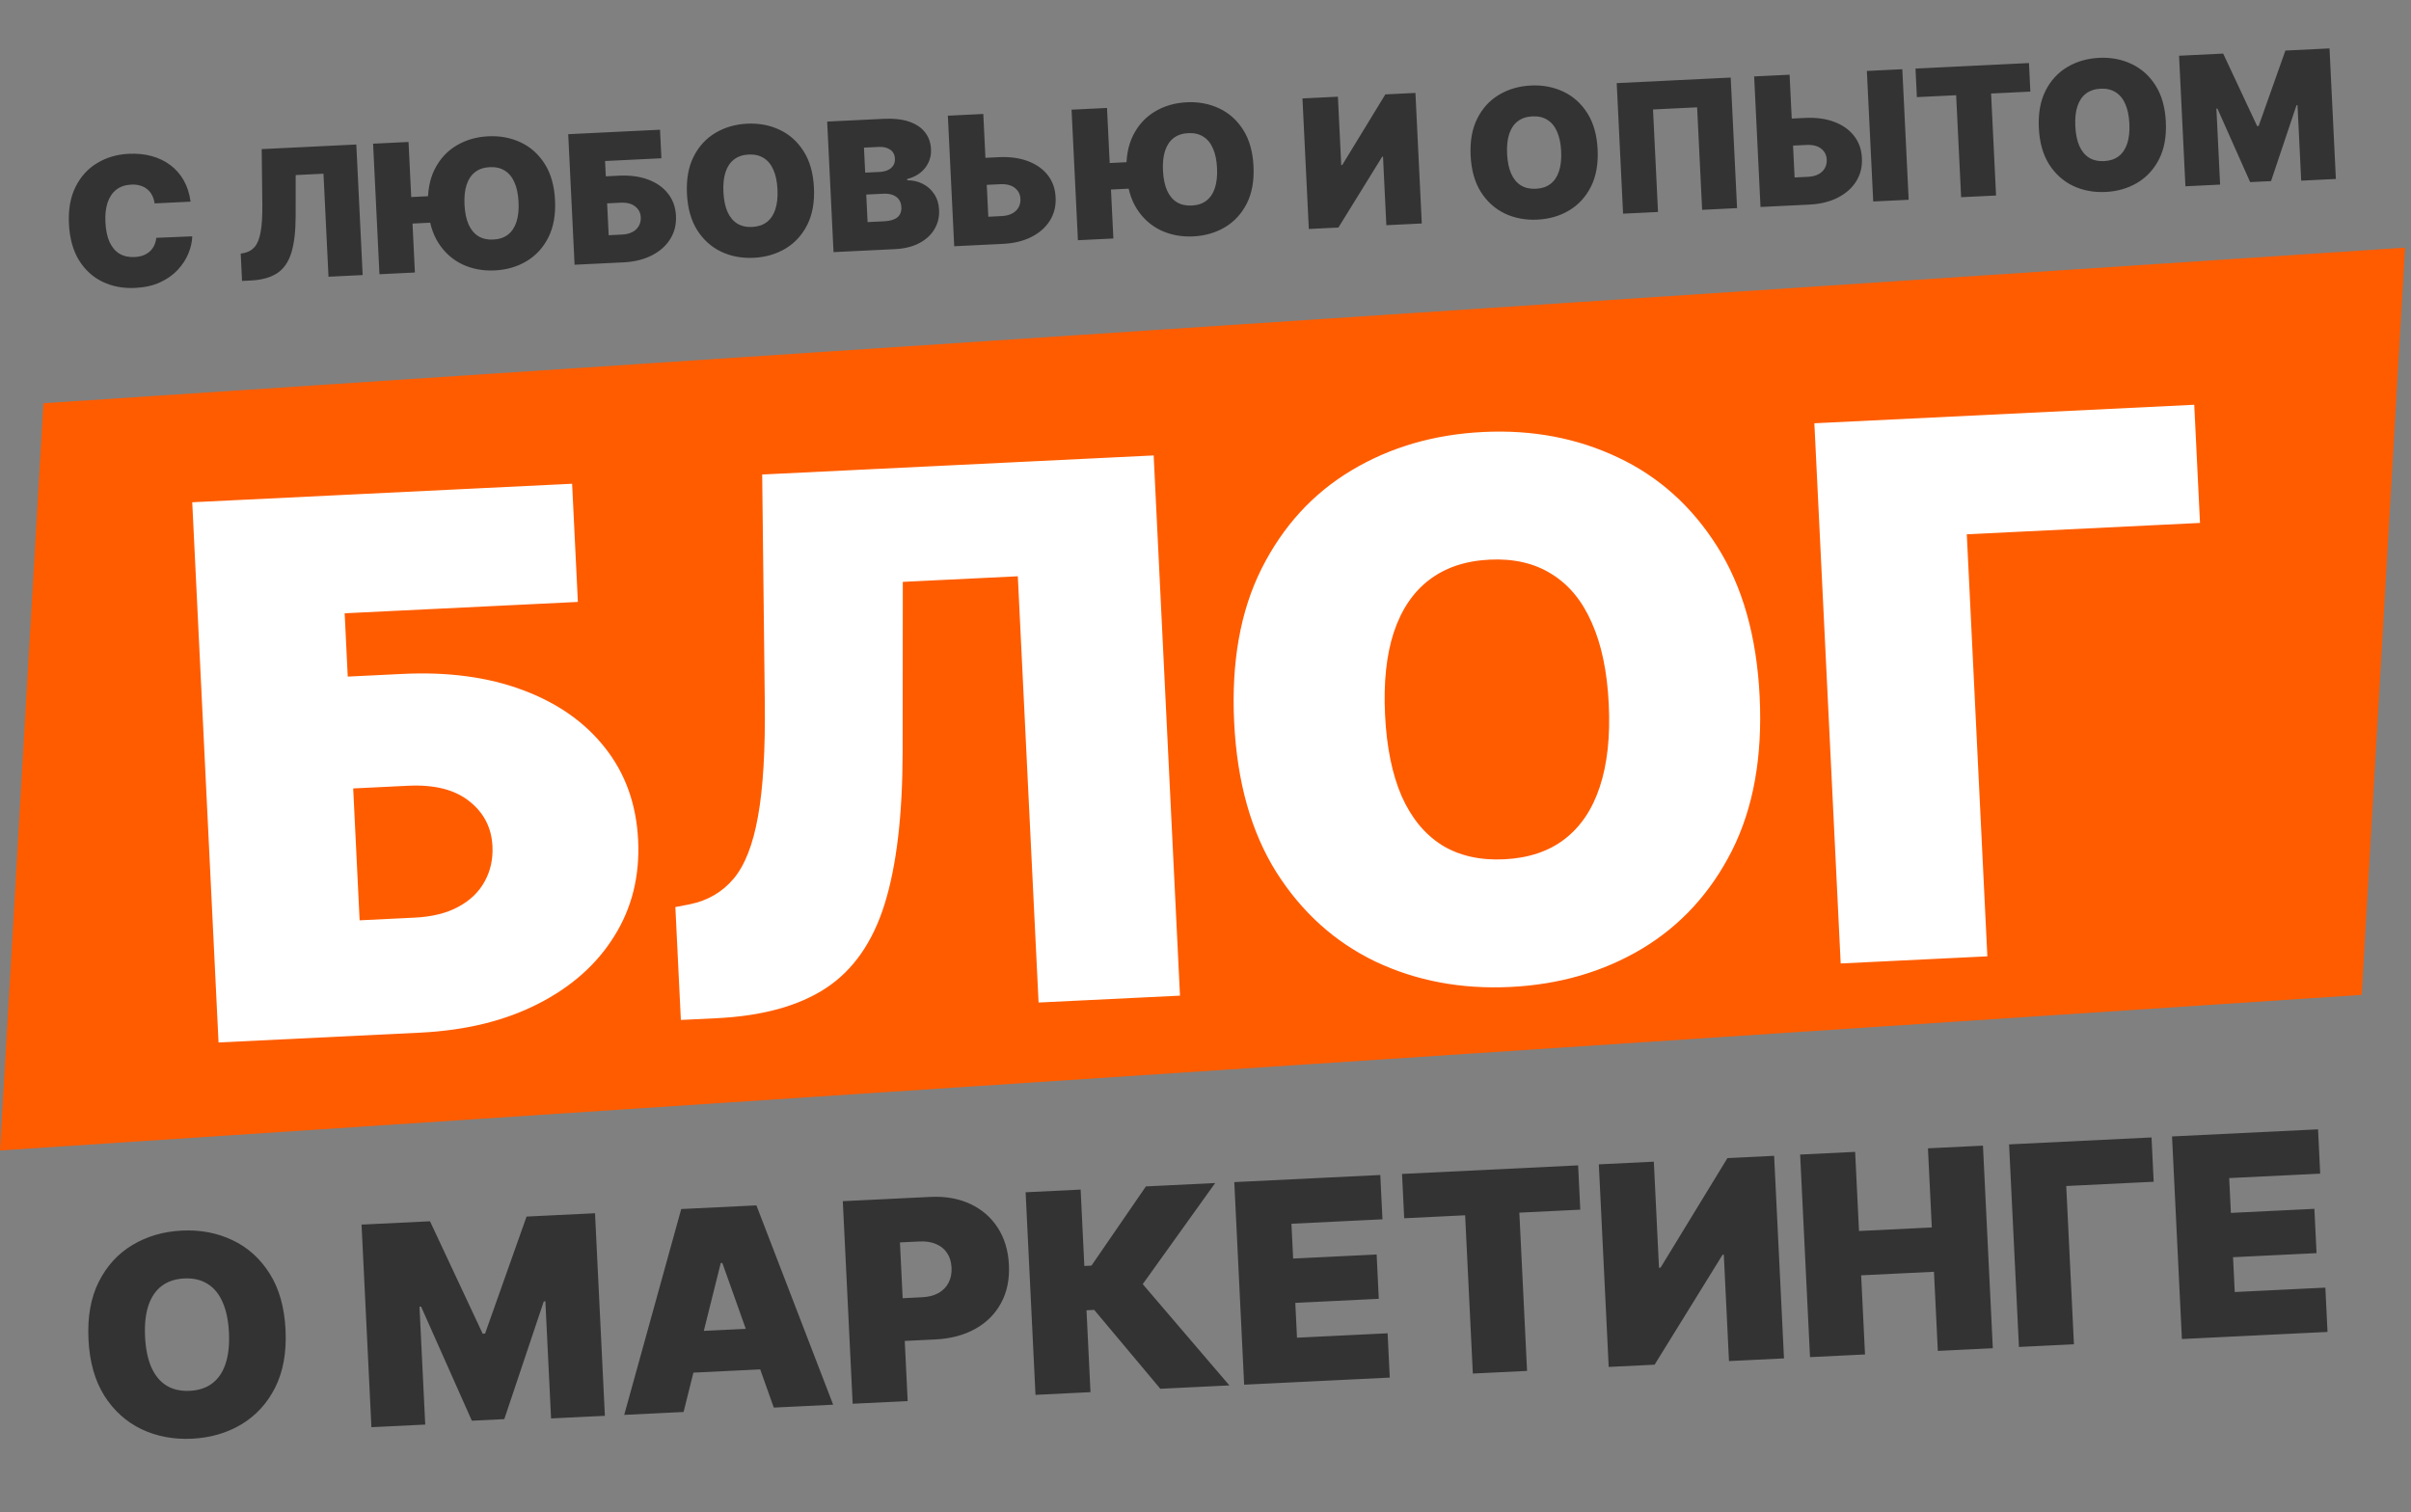
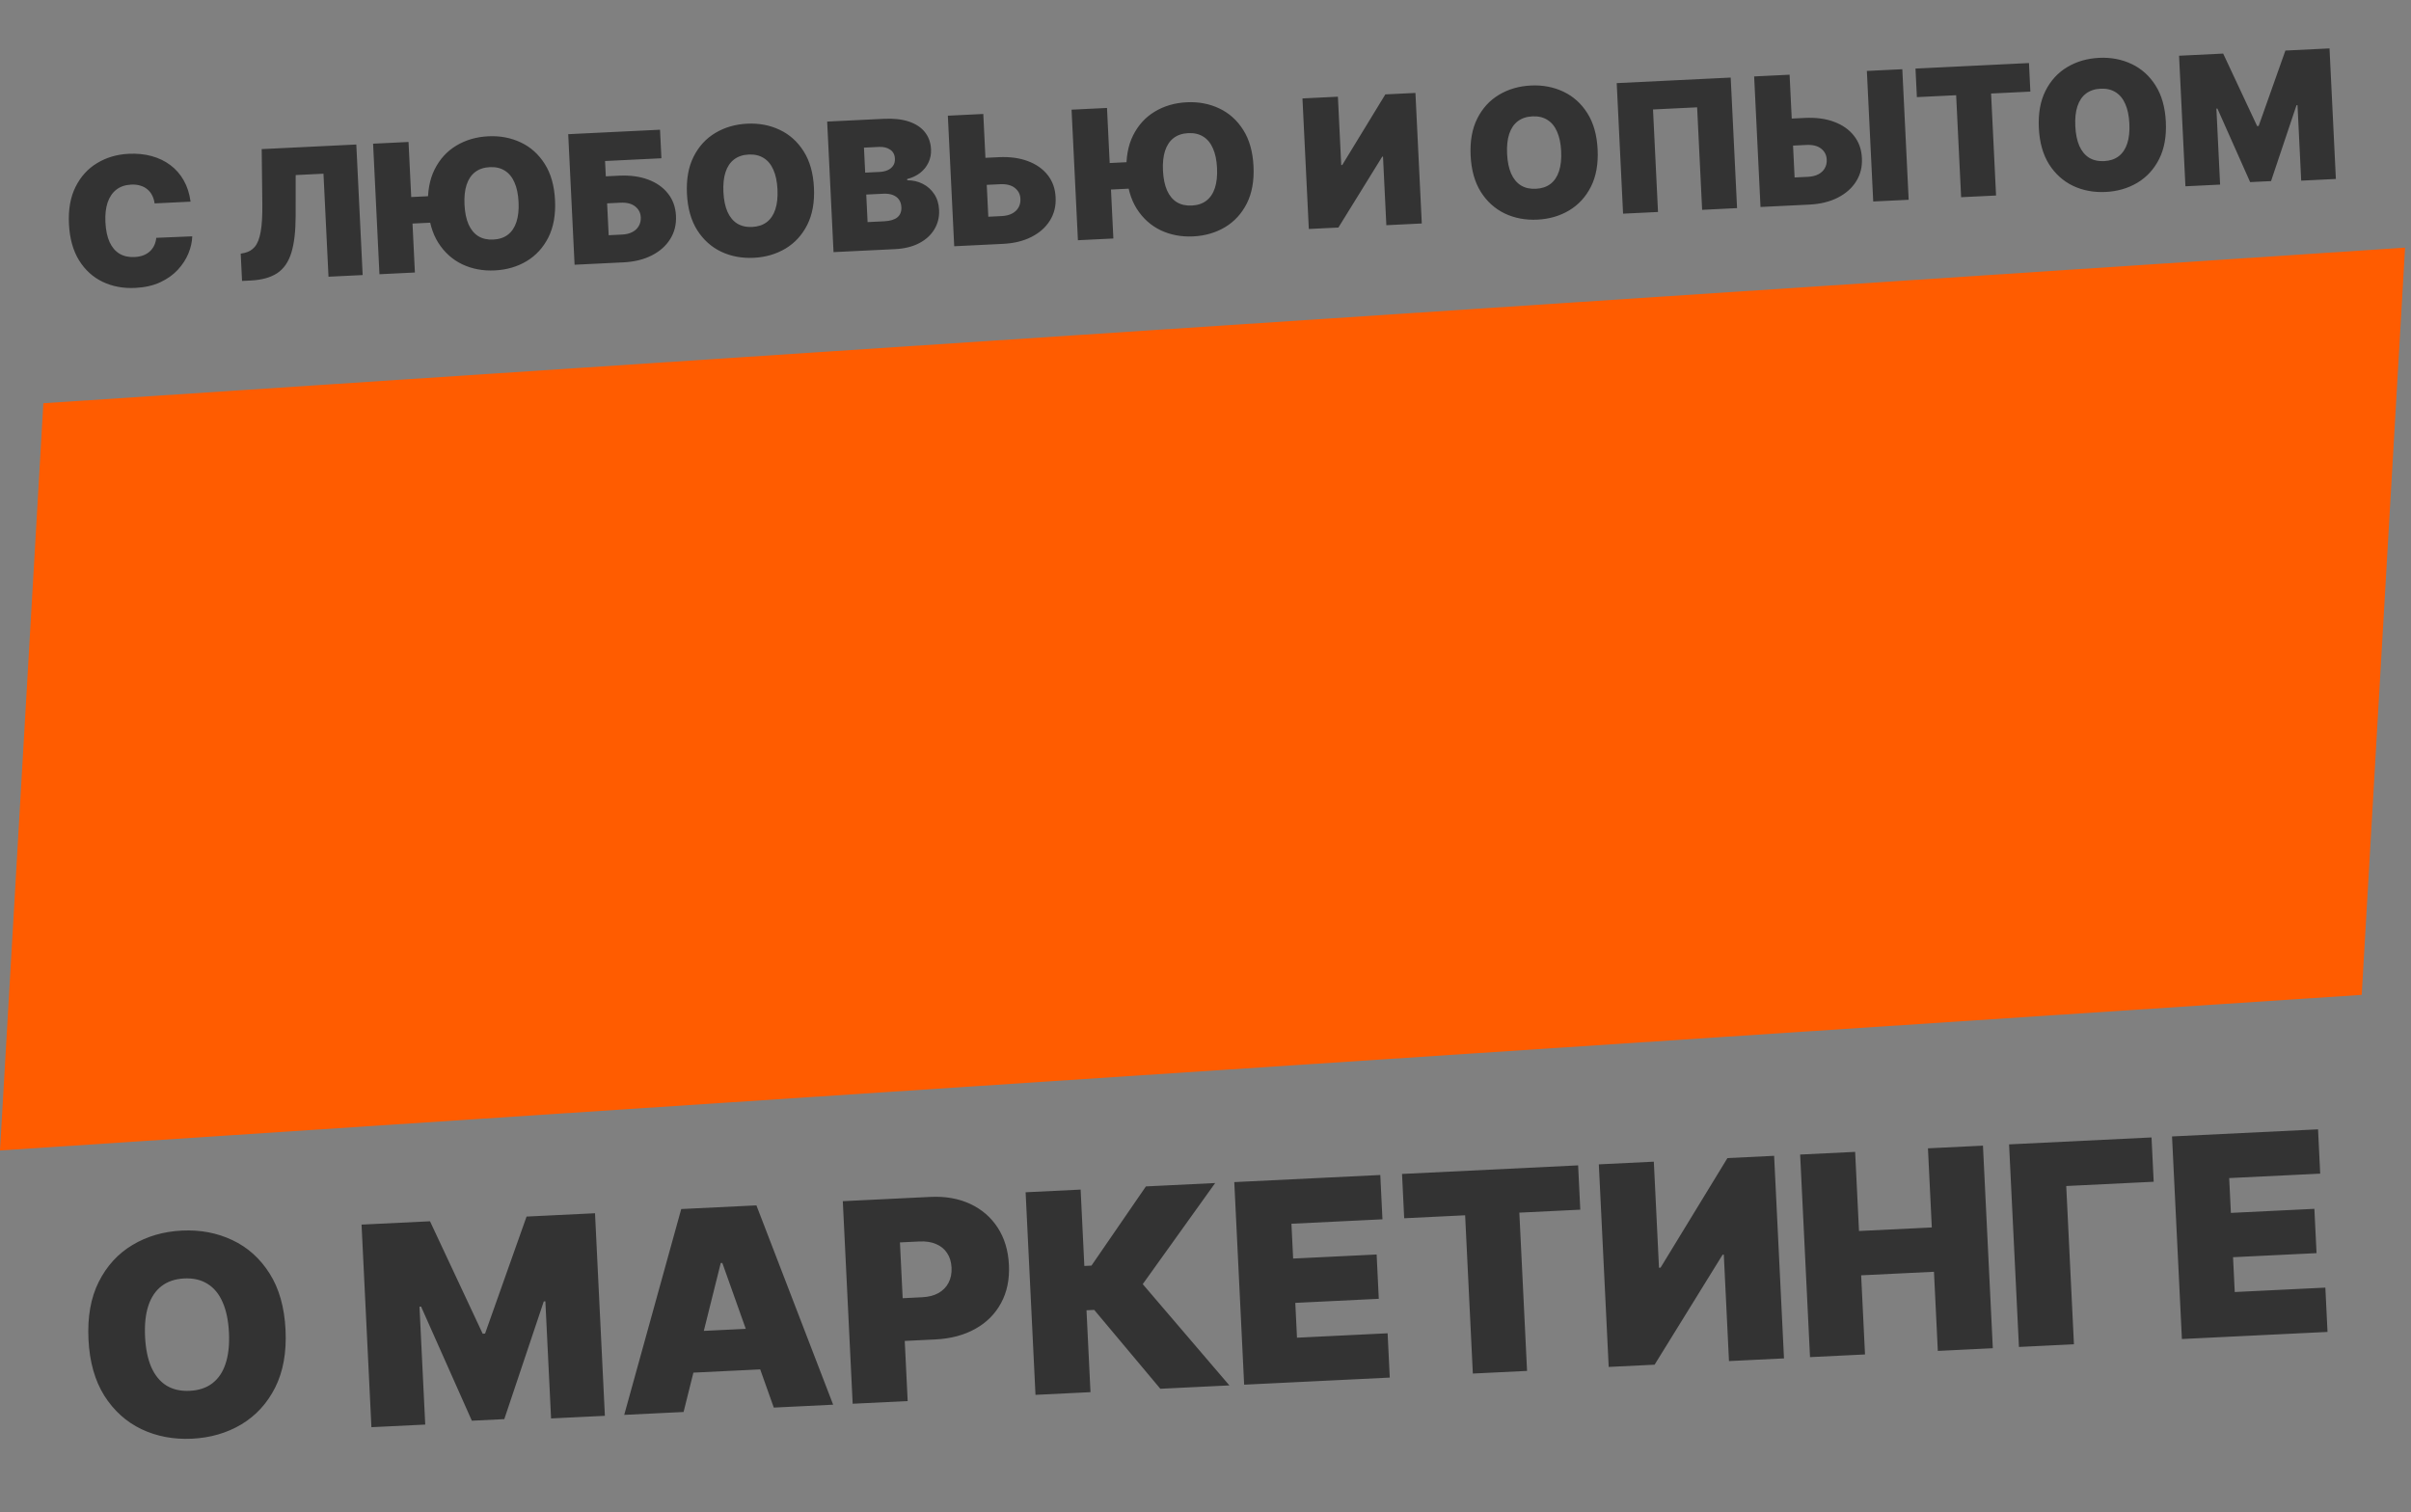
<svg xmlns="http://www.w3.org/2000/svg" width="389" height="244" viewBox="0 0 389 244" fill="none">
  <rect x="0" y="0" width="389" height="244" fill="#808080" stroke="none" />
  <path d="M6.996 65.067L388.044 39.958L381.046 160.535L-0.002 185.643L6.996 65.067Z" fill="#FF5C00" />
-   <path d="M35.261 168.215L31.016 81.046L92.307 78.061L93.236 97.129L55.61 98.962L56.107 109.177L64.96 108.746C72.281 108.389 78.737 109.255 84.329 111.344C89.948 113.431 94.38 116.542 97.625 120.679C100.898 124.815 102.676 129.777 102.958 135.565C103.24 141.354 101.956 146.522 99.105 151.069C96.283 155.615 92.18 159.257 86.795 161.994C81.439 164.729 75.101 166.275 67.78 166.632L35.261 168.215ZM58.023 148.505L66.876 148.074C69.713 147.936 72.074 147.352 73.958 146.321C75.87 145.289 77.283 143.927 78.196 142.232C79.137 140.537 79.557 138.639 79.455 136.539C79.31 133.56 78.069 131.146 75.731 129.297C73.393 127.42 70.096 126.585 65.839 126.793L56.986 127.224L58.023 148.505ZM109.853 164.582L108.966 146.365L111.333 145.909C114.205 145.314 116.542 143.948 118.344 141.813C120.173 139.647 121.488 136.298 122.292 131.765C123.122 127.202 123.489 121.027 123.394 113.238L122.974 76.567L186.137 73.491L190.383 160.66L167.569 161.771L164.219 92.989L145.662 93.893L145.635 121.37C145.619 131.553 144.651 139.721 142.732 145.873C140.813 152.024 137.663 156.544 133.281 159.431C128.899 162.318 123.02 163.941 115.642 164.3L109.853 164.582ZM283.91 112.417C284.383 122.121 282.895 130.399 279.446 137.251C275.995 144.075 271.147 149.36 264.901 153.106C258.654 156.823 251.587 158.874 243.698 159.258C235.753 159.645 228.491 158.278 221.91 155.157C215.357 152.006 210.032 147.203 205.935 140.746C201.864 134.261 199.594 126.194 199.124 116.546C198.652 106.842 200.127 98.579 203.549 91.756C206.998 84.904 211.832 79.62 218.05 75.904C224.296 72.158 231.391 70.092 239.337 69.705C247.225 69.321 254.459 70.689 261.039 73.81C267.618 76.903 272.957 81.692 277.055 88.176C281.153 94.632 283.438 102.712 283.91 112.417ZM259.564 113.603C259.31 108.381 258.4 104.017 256.836 100.51C255.298 96.972 253.137 94.347 250.351 92.634C247.593 90.891 244.256 90.115 240.34 90.306C236.424 90.496 233.164 91.594 230.559 93.598C227.982 95.572 226.086 98.395 224.871 102.066C223.683 105.708 223.216 110.139 223.471 115.361C223.725 120.582 224.621 124.961 226.158 128.498C227.723 132.006 229.884 134.631 232.643 136.374C235.428 138.087 238.779 138.848 242.695 138.657C246.611 138.467 249.857 137.384 252.435 135.41C255.039 133.406 256.935 130.583 258.123 126.941C259.338 123.27 259.818 118.824 259.564 113.603ZM354.028 65.314L354.957 84.382L317.331 86.214L320.648 154.316L296.983 155.468L292.737 68.299L354.028 65.314Z" fill="white" />
  <path d="M46.07 214.587C46.247 218.226 45.689 221.33 44.395 223.9C43.102 226.459 41.283 228.44 38.941 229.845C36.599 231.239 33.948 232.008 30.99 232.152C28.011 232.297 25.287 231.785 22.82 230.614C20.362 229.433 18.365 227.631 16.829 225.21C15.303 222.778 14.451 219.753 14.275 216.135C14.098 212.496 14.651 209.397 15.934 206.839C17.227 204.27 19.04 202.288 21.372 200.895C23.714 199.49 26.375 198.715 29.355 198.57C32.313 198.426 35.026 198.939 37.493 200.109C39.96 201.269 41.962 203.065 43.499 205.497C45.036 207.918 45.892 210.948 46.07 214.587ZM36.94 215.031C36.844 213.074 36.504 211.437 35.917 210.122C35.34 208.795 34.53 207.811 33.485 207.168C32.451 206.515 31.199 206.224 29.731 206.295C28.262 206.367 27.04 206.778 26.063 207.53C25.097 208.27 24.386 209.329 23.93 210.705C23.485 212.071 23.309 213.733 23.405 215.691C23.5 217.649 23.836 219.291 24.413 220.617C24.999 221.933 25.81 222.917 26.844 223.571C27.889 224.213 29.145 224.499 30.614 224.427C32.082 224.356 33.3 223.95 34.266 223.209C35.243 222.458 35.954 221.399 36.4 220.033C36.855 218.657 37.035 216.989 36.94 215.031ZM58.334 197.606L69.379 197.068L77.878 215.213L78.261 215.195L84.957 196.31L96.002 195.772L97.594 228.46L88.912 228.883L87.991 209.985L87.736 209.998L81.365 228.995L76.13 229.25L67.938 210.834L67.682 210.846L68.609 229.872L59.926 230.295L58.334 197.606ZM110.292 227.842L100.715 228.308L109.912 195.094L122.043 194.503L134.425 226.666L124.848 227.133L116.544 203.795L116.288 203.807L110.292 227.842ZM107.876 215.032L125.88 214.155L126.203 220.795L108.199 221.672L107.876 215.032ZM137.573 226.513L135.981 193.825L150.091 193.137C152.517 193.019 154.663 193.395 156.529 194.264C158.395 195.133 159.876 196.41 160.972 198.095C162.067 199.78 162.671 201.783 162.784 204.102C162.898 206.443 162.475 208.496 161.516 210.26C160.567 212.023 159.179 213.413 157.352 214.43C155.534 215.447 153.381 216.016 150.891 216.137L142.464 216.547L142.128 209.652L148.768 209.329C149.81 209.278 150.69 209.054 151.407 208.656C152.133 208.248 152.677 207.693 153.038 206.993C153.409 206.292 153.572 205.479 153.527 204.553C153.481 203.617 153.24 202.829 152.804 202.189C152.377 201.537 151.783 201.054 151.021 200.74C150.269 200.414 149.372 200.276 148.329 200.327L145.201 200.479L146.448 226.081L137.573 226.513ZM187.213 224.095L176.545 211.368L175.3 211.428L175.944 224.644L167.07 225.076L165.477 192.388L174.352 191.956L174.952 204.278L176.101 204.222L184.886 191.443L196.059 190.898L184.374 207.211L198.353 223.553L187.213 224.095ZM200.736 223.437L199.144 190.748L222.702 189.601L223.051 196.751L208.366 197.467L208.64 203.085L222.111 202.429L222.459 209.579L208.988 210.236L209.262 215.854L223.882 215.142L224.231 222.292L200.736 223.437ZM226.558 196.581L226.21 189.43L254.621 188.046L254.969 195.197L245.137 195.676L246.381 221.214L237.634 221.64L236.39 196.102L226.558 196.581ZM257.961 187.883L266.835 187.451L267.668 204.562L267.924 204.549L278.71 186.873L286.244 186.506L287.836 219.194L278.961 219.627L278.125 202.452L277.933 202.462L266.959 220.211L259.553 220.572L257.961 187.883ZM292.034 218.99L290.442 186.301L299.316 185.869L299.938 198.638L311.685 198.066L311.063 185.297L319.938 184.865L321.53 217.553L312.656 217.986L312.034 205.217L300.286 205.789L300.908 218.558L292.034 218.99ZM347.136 183.54L347.484 190.691L333.374 191.378L334.618 216.916L325.744 217.348L324.152 184.66L347.136 183.54ZM352.036 216.068L350.444 183.379L374.002 182.232L374.351 189.382L359.666 190.097L359.94 195.716L373.411 195.06L373.76 202.21L360.288 202.866L360.562 208.485L375.182 207.773L375.531 214.923L352.036 216.068Z" fill="#333333" />
  <path d="M30.746 32.539L24.944 32.821C24.88 32.343 24.749 31.913 24.552 31.531C24.361 31.148 24.105 30.824 23.782 30.558C23.467 30.285 23.089 30.083 22.65 29.953C22.21 29.817 21.716 29.762 21.167 29.788C20.207 29.835 19.406 30.108 18.764 30.607C18.128 31.105 17.66 31.798 17.36 32.686C17.066 33.573 16.949 34.627 17.008 35.847C17.071 37.137 17.295 38.208 17.68 39.062C18.072 39.91 18.608 40.536 19.288 40.943C19.967 41.343 20.77 41.521 21.695 41.475C22.223 41.45 22.693 41.362 23.105 41.211C23.517 41.053 23.871 40.84 24.167 40.572C24.463 40.303 24.699 39.985 24.873 39.62C25.055 39.246 25.168 38.832 25.215 38.376L31.018 38.135C30.993 39.029 30.787 39.95 30.4 40.897C30.013 41.837 29.441 42.717 28.683 43.538C27.932 44.351 26.985 45.022 25.843 45.552C24.7 46.082 23.357 46.385 21.814 46.46C19.881 46.554 18.125 46.224 16.549 45.469C14.979 44.714 13.71 43.552 12.74 41.984C11.777 40.415 11.238 38.465 11.125 36.134C11.01 33.789 11.367 31.792 12.194 30.143C13.021 28.488 14.182 27.211 15.678 26.313C17.173 25.409 18.868 24.91 20.76 24.818C22.091 24.753 23.323 24.875 24.459 25.184C25.594 25.493 26.601 25.977 27.478 26.635C28.356 27.287 29.076 28.108 29.64 29.097C30.203 30.087 30.572 31.234 30.746 32.539ZM39.053 45.332L38.838 40.929L39.41 40.819C40.104 40.675 40.669 40.345 41.105 39.829C41.546 39.306 41.864 38.496 42.059 37.401C42.259 36.298 42.348 34.806 42.325 32.923L42.223 24.061L57.488 23.318L58.514 44.384L53.001 44.652L52.191 28.03L47.706 28.248L47.7 34.889C47.696 37.35 47.462 39.324 46.998 40.81C46.535 42.297 45.773 43.389 44.714 44.087C43.655 44.784 42.234 45.177 40.452 45.264L39.053 45.332ZM65.915 22.907L66.941 43.973L61.222 44.252L60.196 23.186L65.915 22.907ZM70.832 31.576L71.041 35.855L64.129 36.192L63.92 31.913L70.832 31.576ZM89.551 32.314C89.665 34.659 89.306 36.66 88.472 38.316C87.638 39.965 86.466 41.242 84.957 42.147C83.448 43.046 81.739 43.541 79.833 43.634C77.913 43.728 76.158 43.397 74.568 42.643C72.984 41.882 71.697 40.721 70.707 39.16C69.723 37.593 69.175 35.644 69.061 33.312C68.947 30.967 69.303 28.97 70.13 27.321C70.964 25.665 72.132 24.388 73.635 23.49C75.144 22.585 76.859 22.086 78.779 21.992C80.685 21.899 82.434 22.23 84.024 22.984C85.614 23.732 86.904 24.889 87.894 26.456C88.885 28.016 89.437 29.969 89.551 32.314ZM83.667 32.601C83.606 31.339 83.386 30.284 83.008 29.437C82.636 28.582 82.114 27.947 81.441 27.533C80.774 27.112 79.968 26.924 79.022 26.971C78.075 27.017 77.287 27.282 76.658 27.766C76.035 28.243 75.577 28.926 75.283 29.813C74.996 30.693 74.883 31.764 74.945 33.026C75.006 34.287 75.223 35.346 75.594 36.2C75.972 37.048 76.495 37.683 77.161 38.104C77.835 38.518 78.644 38.702 79.591 38.656C80.537 38.609 81.322 38.348 81.944 37.871C82.574 37.386 83.032 36.704 83.319 35.824C83.613 34.937 83.729 33.862 83.667 32.601ZM92.705 42.718L91.679 21.652L106.491 20.931L106.715 25.539L97.623 25.982L97.743 28.451L99.882 28.347C101.651 28.261 103.212 28.47 104.563 28.974C105.921 29.479 106.992 30.231 107.776 31.231C108.567 32.23 108.997 33.429 109.065 34.828C109.133 36.227 108.823 37.476 108.134 38.575C107.452 39.673 106.46 40.553 105.159 41.215C103.865 41.876 102.333 42.25 100.564 42.336L92.705 42.718ZM98.206 37.955L100.345 37.851C101.031 37.818 101.601 37.676 102.057 37.427C102.519 37.178 102.86 36.849 103.081 36.439C103.308 36.029 103.41 35.571 103.385 35.063C103.35 34.343 103.05 33.76 102.485 33.313C101.92 32.86 101.123 32.658 100.095 32.708L97.955 32.812L98.206 37.955ZM131.325 30.279C131.44 32.625 131.08 34.625 130.246 36.281C129.413 37.93 128.241 39.207 126.732 40.113C125.222 41.011 123.514 41.507 121.608 41.599C119.687 41.693 117.932 41.363 116.342 40.608C114.758 39.847 113.472 38.686 112.481 37.126C111.498 35.558 110.949 33.609 110.836 31.277C110.721 28.932 111.078 26.935 111.905 25.287C112.738 23.631 113.906 22.354 115.409 21.456C116.919 20.55 118.633 20.051 120.553 19.957C122.46 19.865 124.208 20.195 125.798 20.95C127.388 21.697 128.678 22.854 129.669 24.421C130.659 25.982 131.211 27.934 131.325 30.279ZM125.442 30.566C125.38 29.304 125.161 28.25 124.782 27.402C124.411 26.547 123.889 25.913 123.215 25.499C122.549 25.077 121.742 24.89 120.796 24.936C119.85 24.982 119.062 25.247 118.432 25.732C117.809 26.209 117.351 26.891 117.058 27.778C116.771 28.658 116.658 29.729 116.719 30.991C116.781 32.253 116.997 33.311 117.369 34.166C117.747 35.014 118.269 35.648 118.936 36.069C119.609 36.483 120.419 36.667 121.365 36.621C122.311 36.575 123.096 36.313 123.719 35.836C124.348 35.352 124.806 34.67 125.094 33.79C125.387 32.902 125.503 31.828 125.442 30.566ZM134.485 40.684L133.459 19.618L142.593 19.173C144.197 19.095 145.555 19.245 146.667 19.624C147.785 20.003 148.641 20.573 149.235 21.334C149.835 22.095 150.162 23.011 150.214 24.081C150.252 24.855 150.115 25.57 149.803 26.224C149.498 26.879 149.051 27.436 148.462 27.898C147.872 28.353 147.173 28.683 146.365 28.887L146.375 29.093C147.282 29.083 148.116 29.273 148.877 29.662C149.638 30.044 150.256 30.595 150.731 31.314C151.206 32.026 151.467 32.88 151.516 33.874C151.572 35.026 151.32 36.066 150.76 36.994C150.208 37.921 149.392 38.669 148.313 39.237C147.234 39.805 145.93 40.126 144.4 40.201L134.485 40.684ZM139.981 35.838L142.656 35.708C143.616 35.661 144.327 35.448 144.79 35.068C145.252 34.681 145.466 34.134 145.431 33.428C145.407 32.934 145.274 32.521 145.031 32.19C144.788 31.858 144.453 31.613 144.026 31.455C143.606 31.297 143.104 31.232 142.521 31.26L139.765 31.394L139.981 35.838ZM139.592 27.856L141.938 27.742C142.438 27.717 142.877 27.617 143.253 27.441C143.629 27.264 143.917 27.023 144.115 26.718C144.32 26.406 144.411 26.033 144.39 25.601C144.359 24.95 144.101 24.464 143.618 24.144C143.135 23.817 142.537 23.671 141.824 23.706L139.396 23.824L139.592 27.856ZM156.772 25.576L161.133 25.363C162.909 25.277 164.473 25.486 165.824 25.991C167.182 26.495 168.253 27.247 169.038 28.247C169.829 29.246 170.255 30.445 170.316 31.845C170.391 33.243 170.084 34.492 169.395 35.591C168.713 36.69 167.722 37.57 166.42 38.231C165.126 38.892 163.591 39.266 161.815 39.352L153.956 39.735L152.93 18.669L158.649 18.391L159.457 34.972L161.596 34.868C162.289 34.834 162.863 34.693 163.318 34.444C163.78 34.194 164.122 33.865 164.342 33.456C164.57 33.046 164.668 32.587 164.636 32.08C164.608 31.36 164.311 30.776 163.747 30.329C163.182 29.876 162.381 29.674 161.346 29.725L156.984 29.937L156.772 25.576ZM178.609 17.419L179.635 38.484L173.916 38.763L172.89 17.697L178.609 17.419ZM183.527 26.087L183.735 30.366L176.823 30.703L176.615 26.424L183.527 26.087ZM202.246 26.825C202.36 29.171 202 31.171 201.167 32.827C200.333 34.476 199.161 35.753 197.652 36.658C196.142 37.557 194.434 38.052 192.528 38.145C190.608 38.239 188.852 37.908 187.262 37.154C185.679 36.393 184.392 35.232 183.401 33.672C182.418 32.104 181.869 30.155 181.756 27.823C181.641 25.478 181.998 23.481 182.825 21.832C183.658 20.176 184.827 18.899 186.329 18.001C187.839 17.096 189.553 16.597 191.474 16.503C193.38 16.41 195.128 16.741 196.718 17.495C198.308 18.243 199.598 19.4 200.589 20.967C201.579 22.527 202.131 24.48 202.246 26.825ZM196.362 27.112C196.3 25.85 196.081 24.795 195.703 23.948C195.331 23.093 194.809 22.458 194.135 22.044C193.469 21.623 192.662 21.436 191.716 21.482C190.77 21.528 189.982 21.793 189.352 22.277C188.73 22.755 188.271 23.437 187.978 24.324C187.691 25.204 187.578 26.275 187.639 27.537C187.701 28.798 187.917 29.857 188.289 30.712C188.667 31.559 189.189 32.194 189.856 32.615C190.529 33.029 191.339 33.213 192.285 33.167C193.231 33.121 194.016 32.859 194.639 32.382C195.268 31.898 195.727 31.215 196.014 30.335C196.307 29.448 196.423 28.374 196.362 27.112ZM210.144 15.883L215.863 15.604L216.4 26.631L216.565 26.623L223.516 15.231L228.371 14.995L229.397 36.061L223.678 36.339L223.139 25.271L223.015 25.277L215.943 36.716L211.17 36.949L210.144 15.883ZM257.767 24.121C257.882 26.466 257.522 28.467 256.688 30.123C255.854 31.772 254.683 33.049 253.174 33.954C251.664 34.852 249.956 35.348 248.049 35.441C246.129 35.535 244.374 35.204 242.784 34.45C241.2 33.688 239.913 32.528 238.923 30.967C237.94 29.4 237.391 27.451 237.277 25.119C237.163 22.774 237.52 20.777 238.347 19.128C239.18 17.472 240.348 16.195 241.851 15.297C243.361 14.392 245.075 13.893 246.995 13.799C248.902 13.706 250.65 14.037 252.24 14.791C253.83 15.539 255.12 16.696 256.111 18.263C257.101 19.823 257.653 21.776 257.767 24.121ZM251.884 24.408C251.822 23.146 251.602 22.091 251.224 21.244C250.853 20.389 250.33 19.754 249.657 19.34C248.991 18.919 248.184 18.731 247.238 18.777C246.291 18.824 245.504 19.089 244.874 19.573C244.251 20.05 243.793 20.732 243.5 21.62C243.212 22.5 243.1 23.571 243.161 24.832C243.223 26.094 243.439 27.152 243.811 28.007C244.189 28.855 244.711 29.489 245.378 29.911C246.051 30.325 246.861 30.509 247.807 30.462C248.753 30.416 249.538 30.155 250.161 29.678C250.79 29.193 251.248 28.511 251.535 27.631C251.829 26.744 251.945 25.669 251.884 24.408ZM279.238 12.517L280.264 33.583L274.628 33.858L273.822 17.318L266.704 17.664L267.51 34.205L261.873 34.479L260.847 13.413L279.238 12.517ZM286.863 19.24L291.224 19.027C293 18.941 294.564 19.15 295.915 19.654C297.273 20.159 298.344 20.911 299.129 21.911C299.92 22.91 300.346 24.109 300.407 25.509C300.482 26.907 300.175 28.156 299.486 29.255C298.804 30.354 297.813 31.233 296.511 31.895C295.217 32.556 293.682 32.93 291.906 33.016L284.047 33.399L283.021 12.333L288.74 12.055L289.548 28.636L291.687 28.532C292.38 28.498 292.954 28.356 293.409 28.107C293.871 27.858 294.213 27.529 294.433 27.119C294.661 26.709 294.759 26.251 294.727 25.744C294.699 25.024 294.402 24.44 293.838 23.993C293.272 23.54 292.472 23.338 291.437 23.389L287.075 23.601L286.863 19.24ZM306.926 11.169L307.952 32.235L302.233 32.513L301.207 11.447L306.926 11.169ZM309.277 15.673L309.053 11.065L327.362 10.173L327.586 14.782L321.25 15.09L322.052 31.548L316.415 31.823L315.613 15.365L309.277 15.673ZM349.445 19.656C349.559 22.001 349.199 24.002 348.366 25.657C347.532 27.307 346.36 28.584 344.851 29.489C343.341 30.387 341.633 30.883 339.727 30.976C337.807 31.069 336.052 30.739 334.462 29.985C332.878 29.223 331.591 28.062 330.601 26.502C329.617 24.935 329.068 22.985 328.955 20.654C328.841 18.309 329.197 16.312 330.024 14.663C330.858 13.007 332.026 11.73 333.529 10.832C335.038 9.927 336.753 9.427 338.673 9.334C340.579 9.241 342.327 9.572 343.918 10.326C345.507 11.073 346.798 12.231 347.788 13.798C348.778 15.358 349.331 17.311 349.445 19.656ZM343.561 19.942C343.5 18.681 343.28 17.626 342.902 16.778C342.53 15.923 342.008 15.289 341.335 14.875C340.668 14.454 339.862 14.266 338.915 14.312C337.969 14.358 337.181 14.624 336.552 15.108C335.929 15.585 335.471 16.267 335.177 17.154C334.89 18.035 334.777 19.105 334.839 20.367C334.9 21.629 335.117 22.687 335.488 23.542C335.866 24.39 336.389 25.024 337.055 25.445C337.728 25.859 338.538 26.043 339.484 25.997C340.431 25.951 341.215 25.69 341.838 25.212C342.468 24.728 342.926 24.046 343.213 23.166C343.507 22.279 343.623 21.204 343.561 19.942ZM351.578 8.994L358.696 8.647L364.173 20.341L364.42 20.329L368.735 8.158L375.853 7.812L376.879 28.878L371.283 29.15L370.69 16.971L370.526 16.979L366.42 29.222L363.047 29.386L357.767 17.518L357.602 17.526L358.2 29.787L352.604 30.06L351.578 8.994Z" fill="#333333" />
</svg>